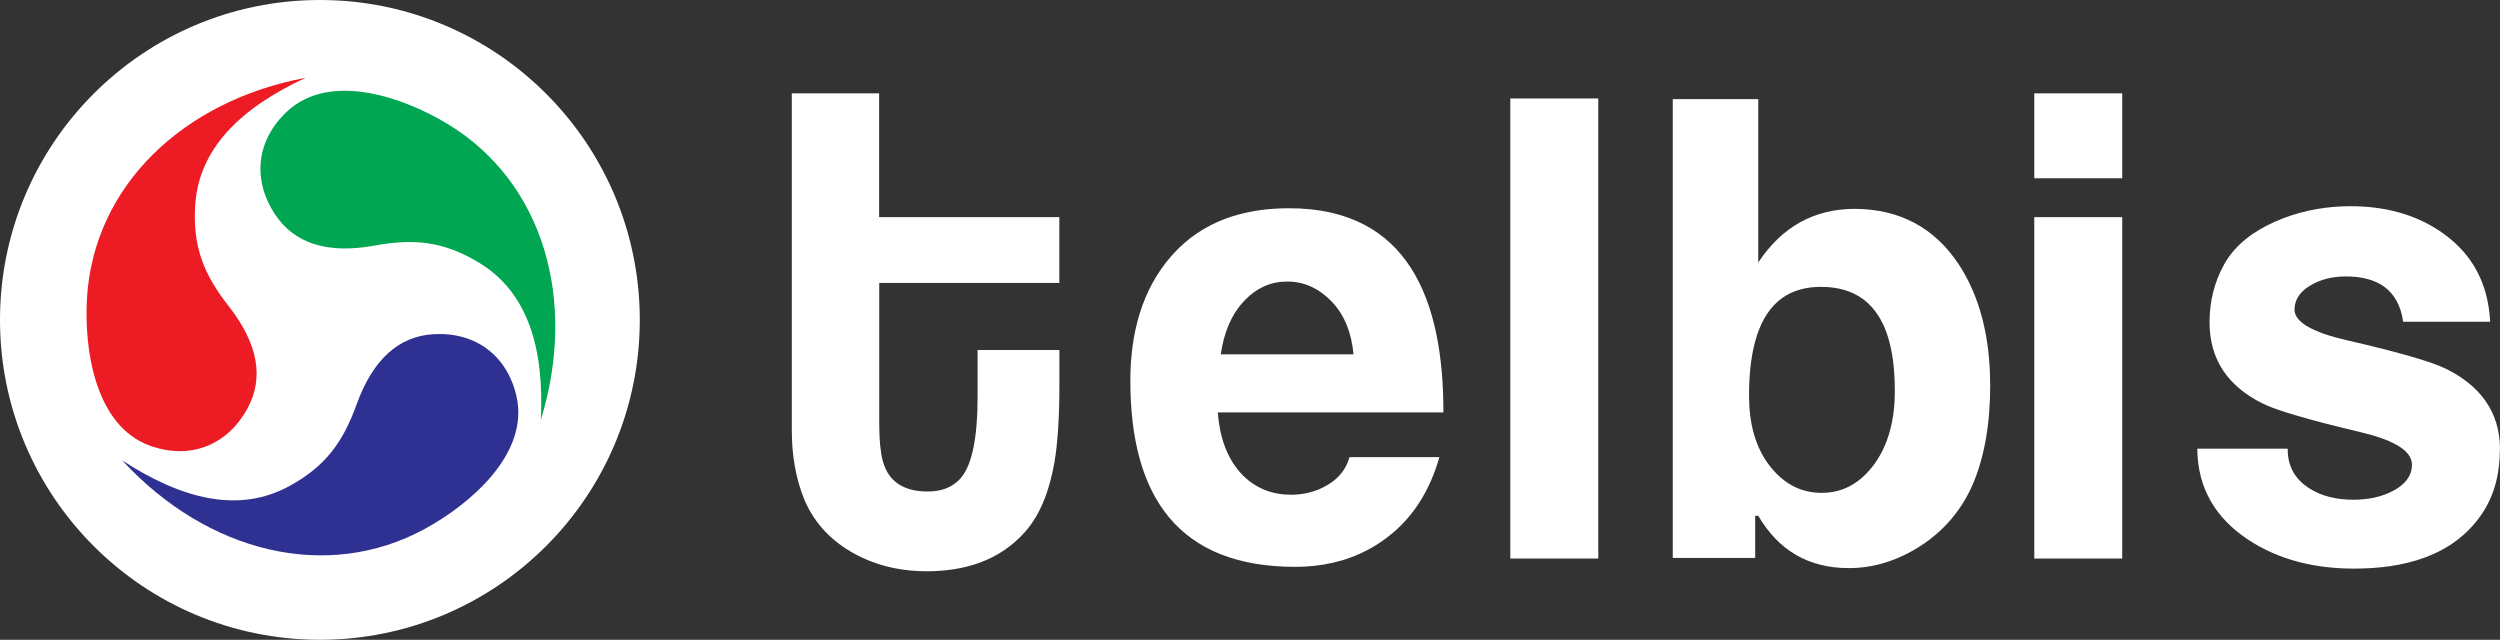
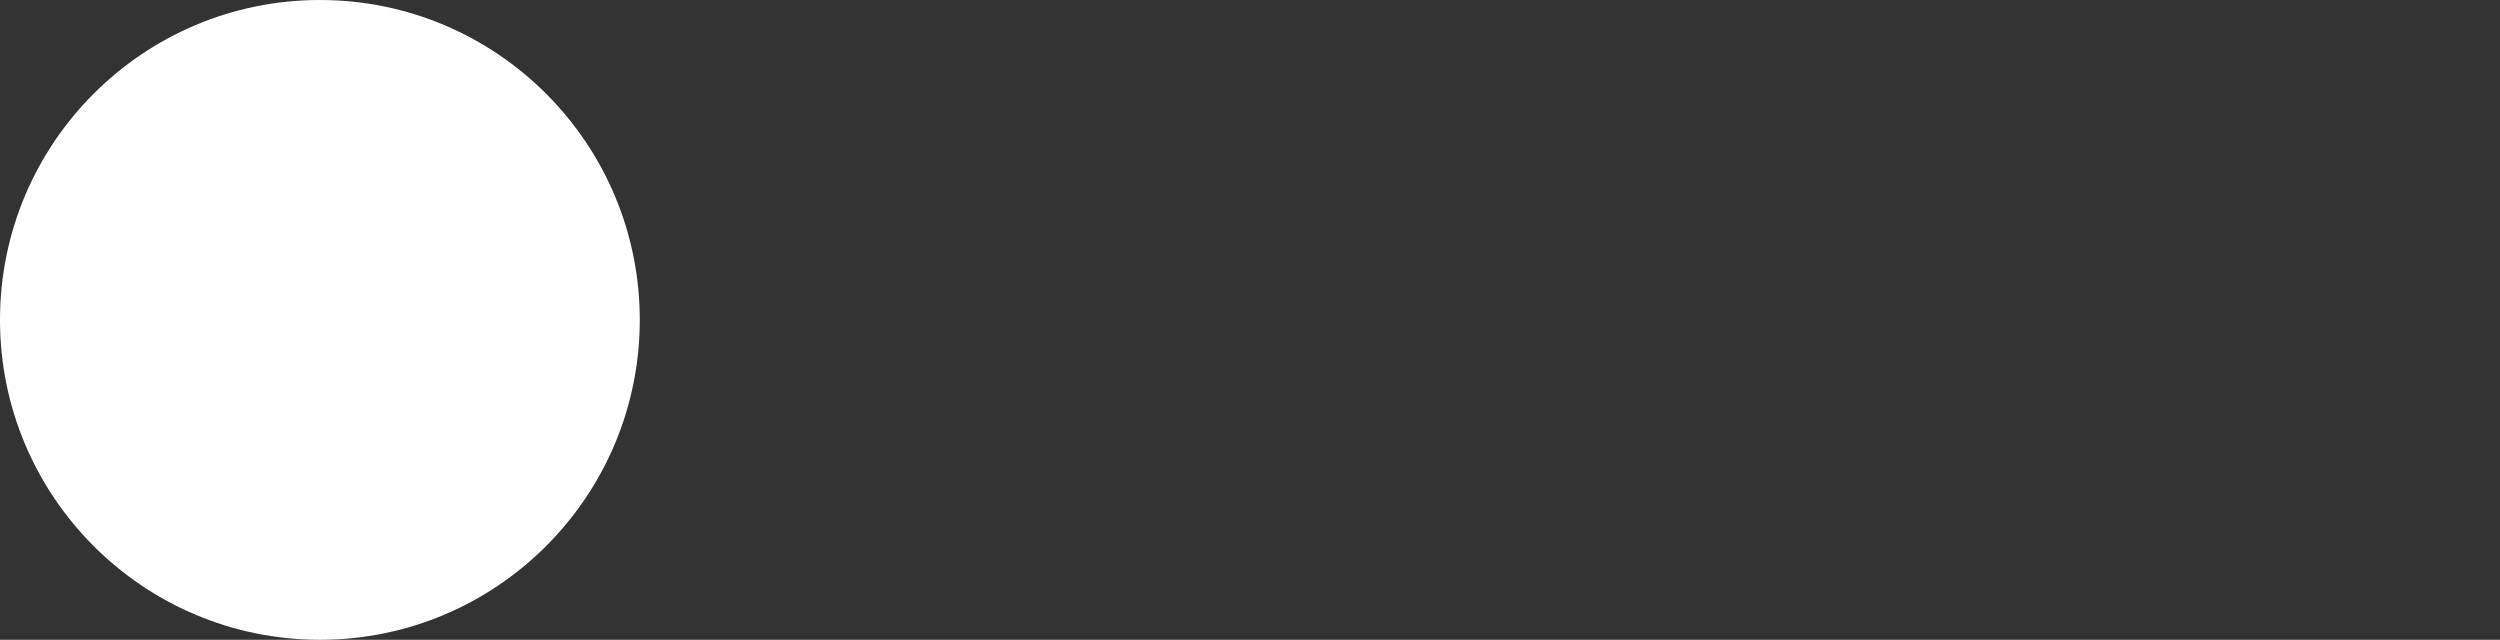
<svg xmlns="http://www.w3.org/2000/svg" id="Layer_2" data-name="Layer 2" viewBox="0 0 479.85 122.8">
  <rect x="0" y="0" width="479.85" height="122.8" fill="#333333" stroke="none" />
  <defs>
    <style>      .cls-1 {        fill: #2e3192;      }      .cls-1, .cls-2, .cls-3, .cls-4 {        fill-rule: evenodd;        stroke-width: 0px;      }      .cls-2 {        fill: #00a651;      }      .cls-3 {        fill: #fff;      }      .cls-4 {        fill: #ed1c24;      }    </style>
  </defs>
  <g id="Layer_1-2" data-name="Layer 1">
    <g>
      <path class="cls-3" d="M61.4,122.8c33.91,0,61.4-27.49,61.4-61.4S95.31,0,61.4,0,0,27.49,0,61.4s27.49,61.4,61.4,61.4" />
      <path class="cls-3" d="M61.4,117.6c31.04,0,56.21-25.16,56.21-56.2S92.44,5.19,61.4,5.19,5.19,30.36,5.19,61.4s25.16,56.2,56.21,56.2" />
-       <path class="cls-4" d="M58.66,14.93c-23.67,4.45-40.63,20.84-41.96,42.21-.61,9.8,1.52,24.7,12.2,28.45,7.61,2.67,14.69-.11,18.55-7.1,3.23-5.85,2.18-12.41-3.58-19.76-4.69-5.98-6.88-11.26-6.41-19.23.65-10.9,8.6-18.71,21.19-24.56" />
-       <path class="cls-2" d="M103.8,80.61c7.08-23.02.48-45.66-17.82-56.78-8.39-5.1-22.56-10.16-30.86-2.45-5.91,5.49-6.74,13.05-2.36,19.72,3.68,5.58,9.97,7.71,19.16,6.03,7.48-1.37,13.17-.85,20.01,3.28,9.34,5.65,12.56,16.33,11.87,30.19" />
-       <path class="cls-1" d="M23.47,88.38c16.33,17.69,39.23,23.38,58.04,13.15,8.63-4.69,20.12-14.39,17.63-25.44-1.78-7.87-7.89-12.39-15.86-11.95-6.67.37-11.68,4.74-14.85,13.52-2.58,7.14-5.89,11.82-12.9,15.64-9.59,5.23-20.42,2.64-32.06-4.92" />
    </g>
-     <path class="cls-3" d="M382,73.89c0,7.59-1.15,14-3.41,19.23-2.18,4.9-5.51,8.77-9.91,11.63-4.43,2.86-9.04,4.29-13.82,4.29-7.68,0-13.46-3.35-17.38-10.04h-.59v8.09h-15.82V19.03h16.41v31.35c4.54-6.85,10.72-10.29,18.54-10.29h.12c8.57.08,15.19,3.64,19.83,10.66,4.01,6.13,6.02,13.84,6.02,23.15M479.85,86.26c0-7.39-4.01-12.29-10.26-15.42-.41-.2-.82-.38-1.24-.55-.51-.21-1.04-.4-1.55-.59-1.36-.48-2.73-.9-4.12-1.3-1.8-.52-3.61-1-5.43-1.46-2.24-.57-4.49-1.1-6.74-1.62-1.5-.35-2.99-.74-4.45-1.25-.58-.21-1.17-.43-1.74-.69-.49-.21-.97-.45-1.42-.72-1.14-.67-2.49-1.73-2.49-3.23,0-2.08,1.24-3.53,2.89-4.55,2.12-1.31,4.49-1.82,6.94-1.82,5.83,0,10.06,2.3,11.01,8.59v.1h16.7v-.13c-.39-7.08-3.28-12.7-8.91-16.75-5.31-3.83-11.49-5.29-17.9-5.29-4.38,0-8.69.72-12.82,2.29-.58.22-1.17.47-1.75.72-3.85,1.72-7.46,4.25-9.62,8.07-1.94,3.45-2.85,7.21-2.85,11.21,0,7.41,3.79,12.38,10.11,15.54.38.19.76.36,1.15.52.49.21.99.39,1.49.57,1.32.47,2.67.89,4.01,1.28,1.79.53,3.58,1.01,5.38,1.48,2.26.58,4.51,1.13,6.76,1.67,1.39.33,2.79.71,4.13,1.19,1.04.37,2.08.81,3.03,1.36,1.18.69,2.5,1.73,2.75,3.21.02.16.04.33.04.49,0,2.29-1.46,3.81-3.3,4.86-2.43,1.37-5.16,1.88-7.91,1.88-3.04,0-6.09-.58-8.68-2.31-2.6-1.72-3.96-4.16-3.96-7.37v-.12h-17.35v.12c.09,7.54,3.56,13.19,9.62,17.25,6.15,4.12,13.24,5.65,20.48,5.65,9.33,0,19.08-2.25,24.66-10.71,2.39-3.63,3.32-7.83,3.32-12.19ZM407.34,34.21v-16.29h-16.88v16.29h16.88ZM407.34,107.2V41.68h-16.88v65.52h16.88ZM306.77,107.2V18.9h-16.88v88.3h16.88ZM233.73,79.16h43.32v-.12c0-21.3-6.6-39.07-29.63-39.07-8.52,0-16.55,2.36-22.46,9.02-5.91,6.67-8,15.21-8,24.11,0,22.3,9.29,35.7,31.65,35.7,4.89,0,9.66-.98,14.03-3.32,1.18-.63,2.31-1.35,3.38-2.15,5.16-3.84,8.41-9.16,10.21-15.44l.04-.15h-17.25l-.02.08c-.65,2.3-2.1,3.99-4.08,5.2-2.19,1.34-4.6,1.94-7.14,1.94-3.5,0-6.57-1.15-9.13-3.62-3.23-3.24-4.56-7.64-4.91-12.18ZM168.74,54.3h34.59v-12.62h-34.59v-23.76h-16.76v64.78c0,4.61.73,9.15,2.49,13.4h0c2,4.58,5.34,7.91,9.62,10.23.49.27,1,.52,1.51.76,3.87,1.79,8.01,2.56,12.24,2.56,7.19,0,14-1.97,18.97-7.63,3.18-3.63,4.75-8.55,5.58-13.29.16-.95.29-1.91.4-2.87.12-1.14.22-2.28.3-3.42.19-2.84.25-5.7.25-8.55v-6.71h-15.7v8.91c0,1.84-.06,3.69-.21,5.53-.12,1.49-.31,2.99-.62,4.46-.41,1.95-1.12,4.24-2.44,5.73-1.66,1.87-3.89,2.53-6.29,2.53-4.1,0-7.42-1.48-8.62-5.79-.13-.47-.23-.95-.31-1.42-.09-.57-.16-1.16-.22-1.73-.13-1.46-.17-2.93-.17-4.4v-26.7ZM363.7,74.94c0,5.32-1.1,10.65-4.46,14.82-2.51,3.11-5.66,4.84-9.59,4.84s-7.06-1.69-9.59-4.71c-3.27-3.9-4.35-8.91-4.35-13.96,0-2.17.11-4.35.4-6.5.24-1.79.62-3.58,1.2-5.29.93-2.75,2.42-5.26,4.76-6.94,2.21-1.57,4.8-2.14,7.45-2.14,2.95,0,5.85.64,8.25,2.48,2.15,1.66,3.55,4.01,4.44,6.61.53,1.58.88,3.23,1.11,4.88.27,1.96.37,3.95.37,5.93ZM259.79,68.01h-25.47c.55-3.9,1.91-7.63,4.67-10.45,2.24-2.29,4.9-3.52,8.06-3.52,3.33,0,6.12,1.35,8.48,3.76,2.69,2.75,3.9,6.37,4.26,10.2Z" />
  </g>
</svg>